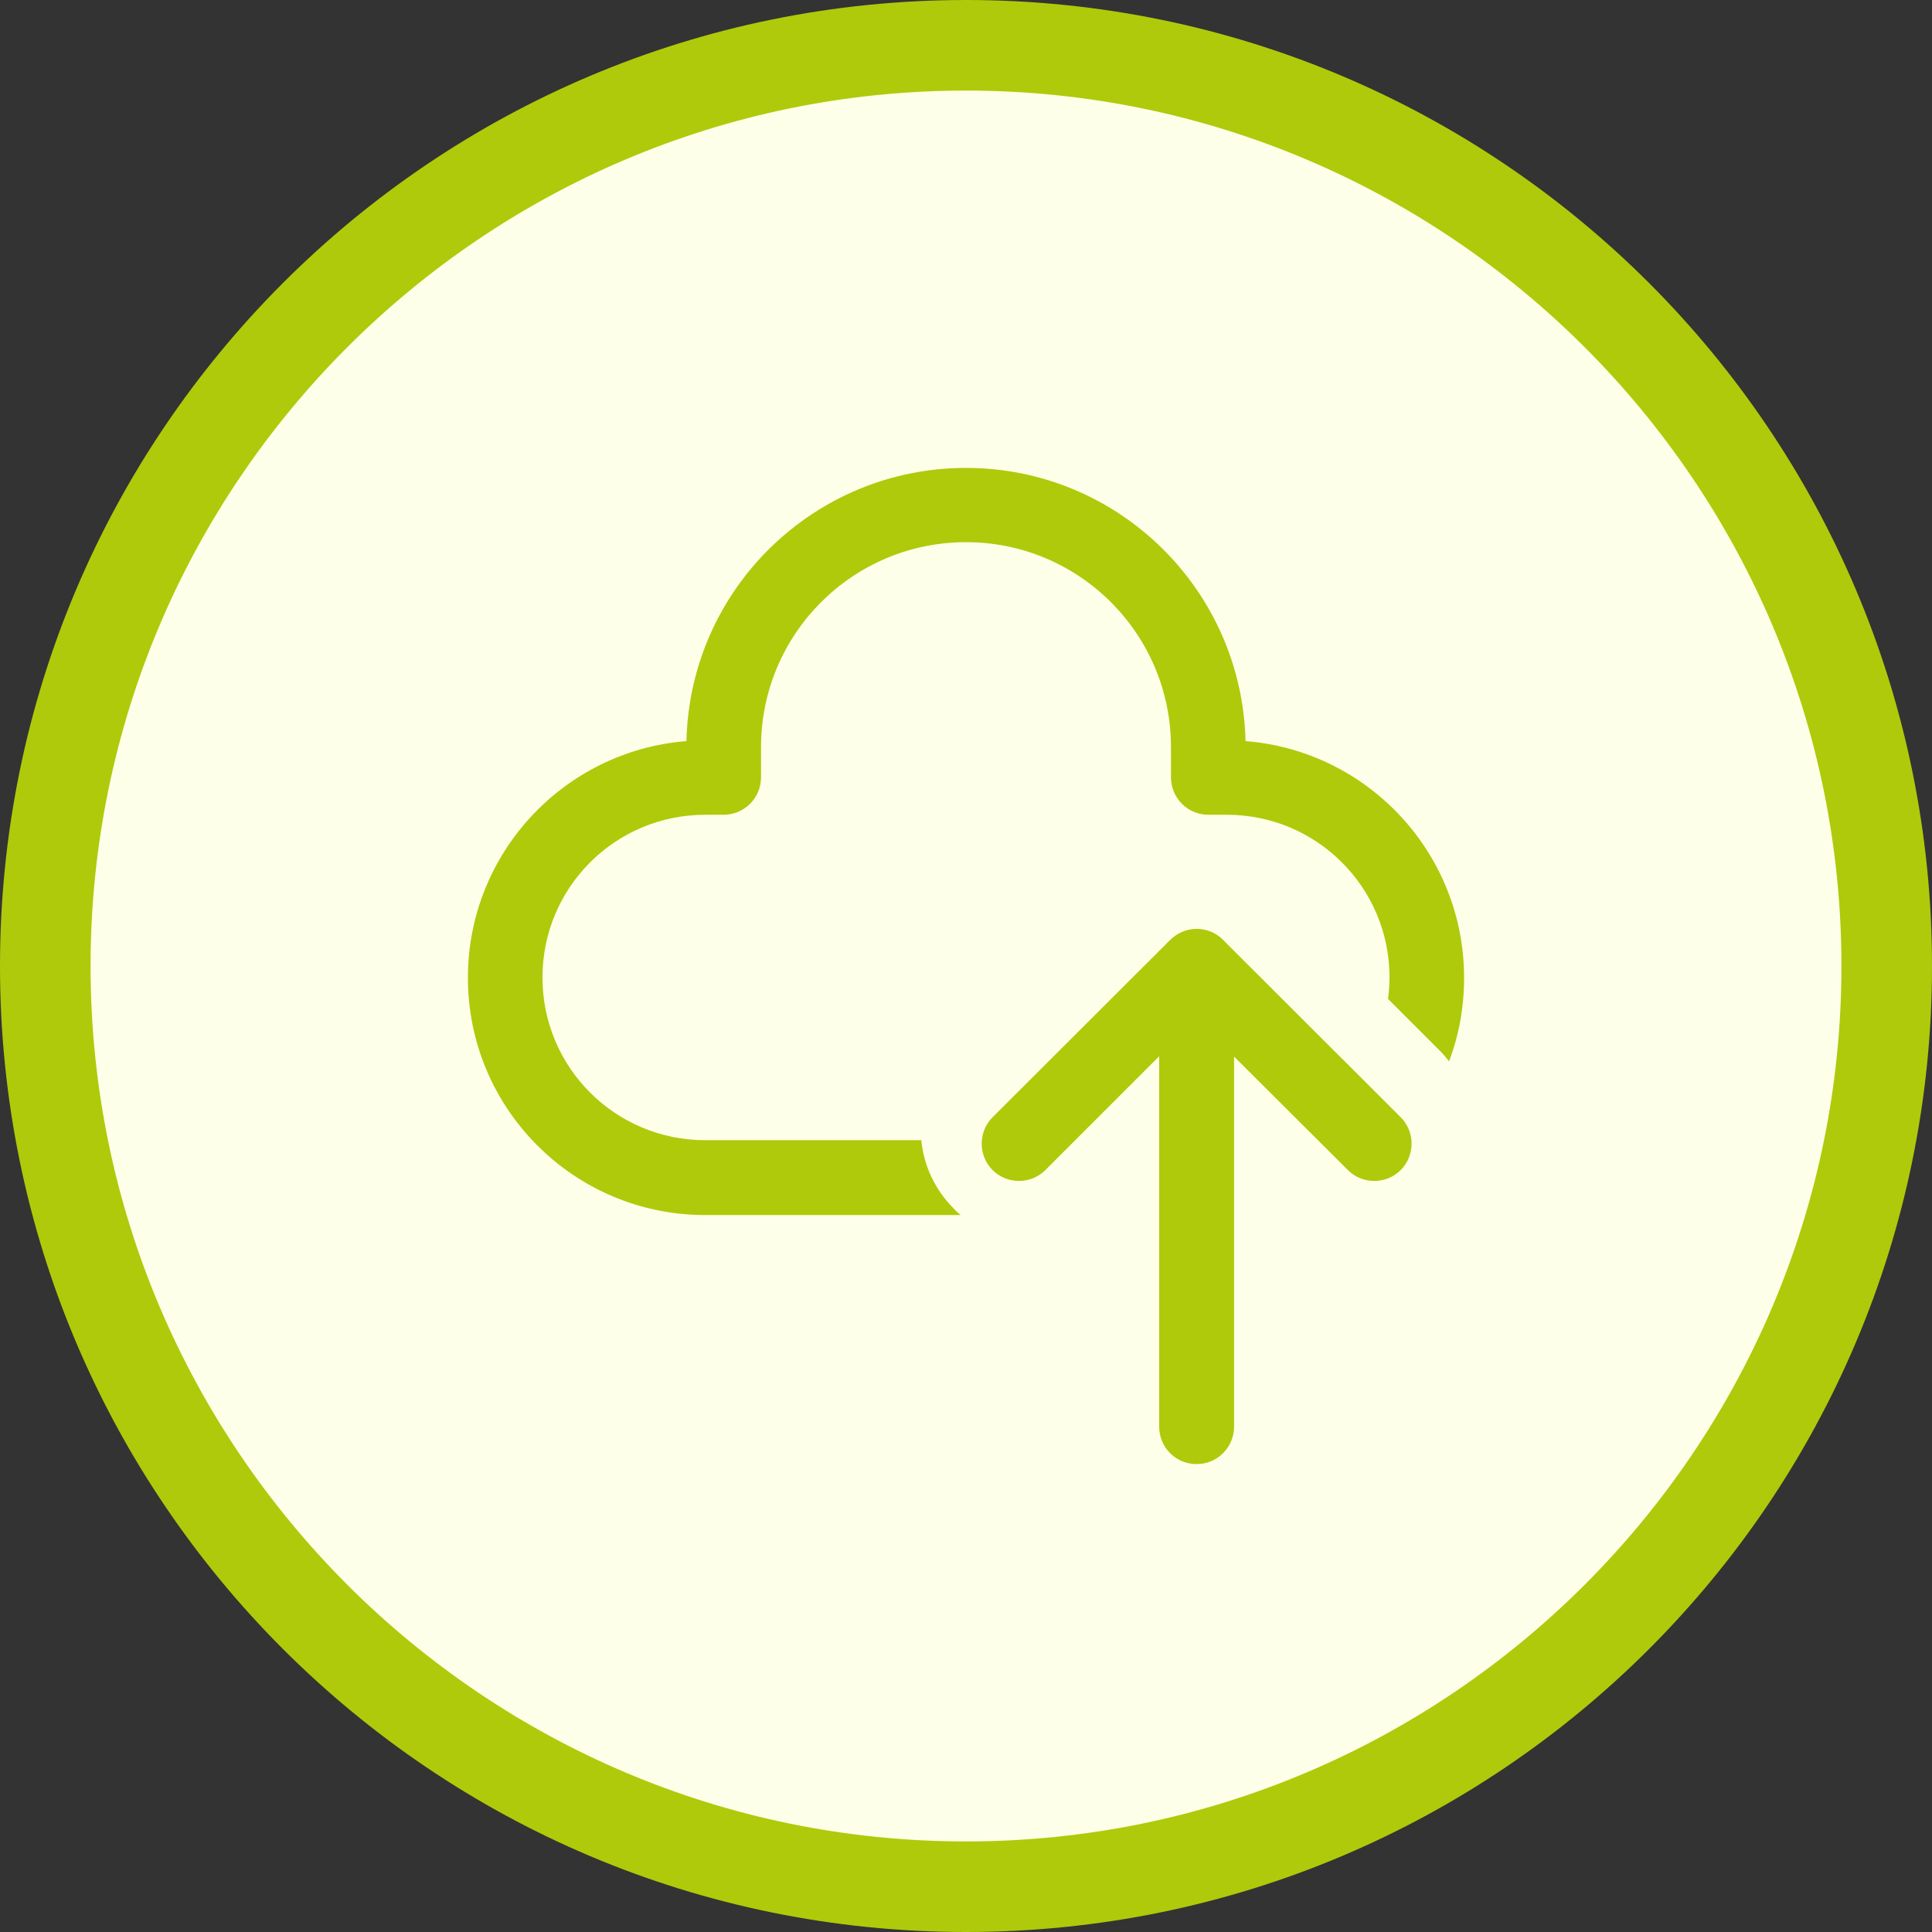
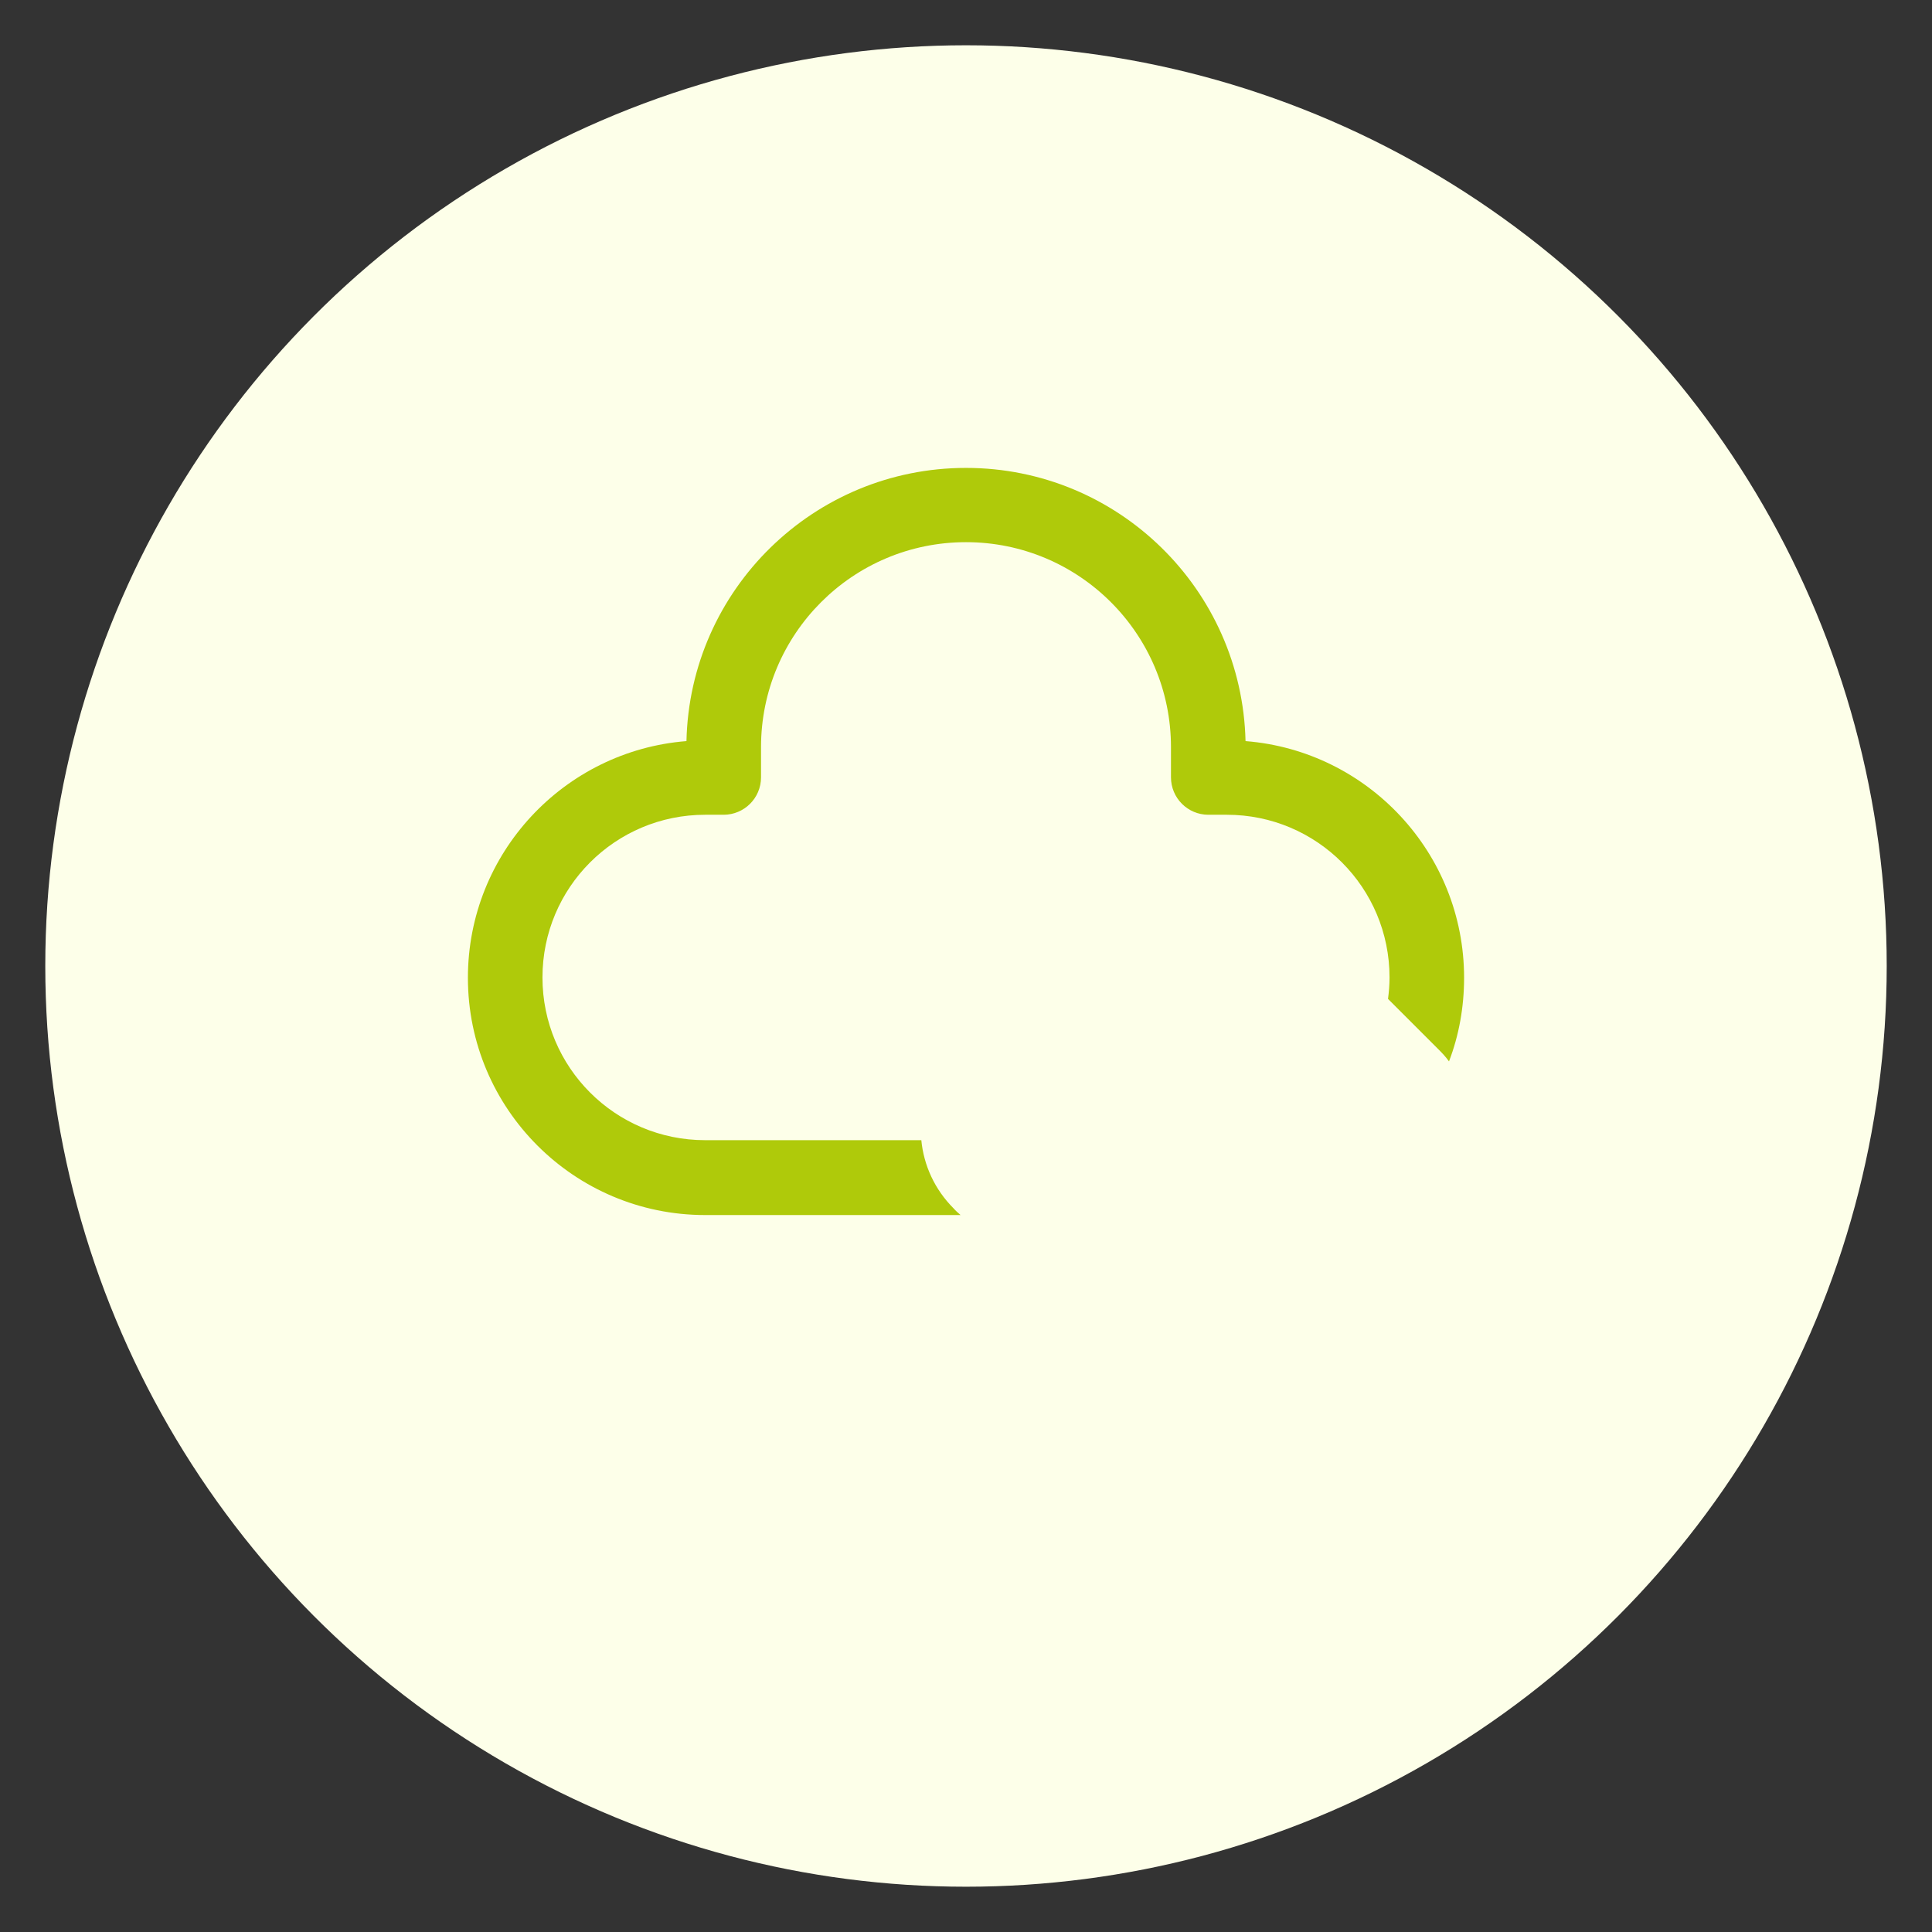
<svg xmlns="http://www.w3.org/2000/svg" id="Layer_1" viewBox="0 0 64 64">
  <rect x="0" y="0" width="64" height="64" fill="#333333" stroke="none" />
  <defs>
    <style>.cls-1{fill:#afca0a;}.cls-1,.cls-2{stroke-width:0px;}.cls-2{fill:#fdffe9;}</style>
  </defs>
  <circle class="cls-2" cx="32" cy="32" r="30.5" />
-   <path class="cls-1" d="m32,3c15.99,0,29,13.01,29,29s-13.01,29-29,29S3,47.99,3,32,16.01,3,32,3m0-3C14.33,0,0,14.33,0,32s14.33,32,32,32,32-14.33,32-32S49.67,0,32,0h0Z" />
  <path class="cls-1" d="m32,15.5c-5.04,0-9.15,4.03-9.26,9.05-4.05.32-7.24,3.71-7.24,7.84,0,4.34,3.52,7.86,7.86,7.86h8.46c-.08-.07-.16-.14-.23-.22-.63-.63-.99-1.43-1.07-2.26h-7.16c-2.98,0-5.39-2.41-5.39-5.39s2.41-5.39,5.39-5.39h.61c.68,0,1.24-.55,1.24-1.24v-1c0-3.75,3.04-6.79,6.79-6.79s6.79,3.04,6.79,6.79v1c0,.68.55,1.24,1.24,1.24h.61c2.98,0,5.39,2.41,5.39,5.39,0,.24-.02.48-.05.71l1.69,1.69c.12.12.23.24.33.38.33-.86.5-1.8.5-2.77,0-4.13-3.19-7.52-7.24-7.84-.12-5.02-4.22-9.05-9.26-9.05Z" />
-   <path class="cls-1" d="m38.4,34.99l-3.77,3.77c-.48.48-1.27.48-1.75,0-.48-.48-.48-1.27,0-1.75l5.86-5.85c.23-.24.55-.39.9-.39.38,0,.72.17.95.44l5.81,5.8c.48.48.48,1.27,0,1.75-.48.48-1.27.48-1.75,0l-3.77-3.76v12.26c0,.68-.55,1.24-1.24,1.24s-1.24-.55-1.24-1.24v-12.27Z" />
</svg>